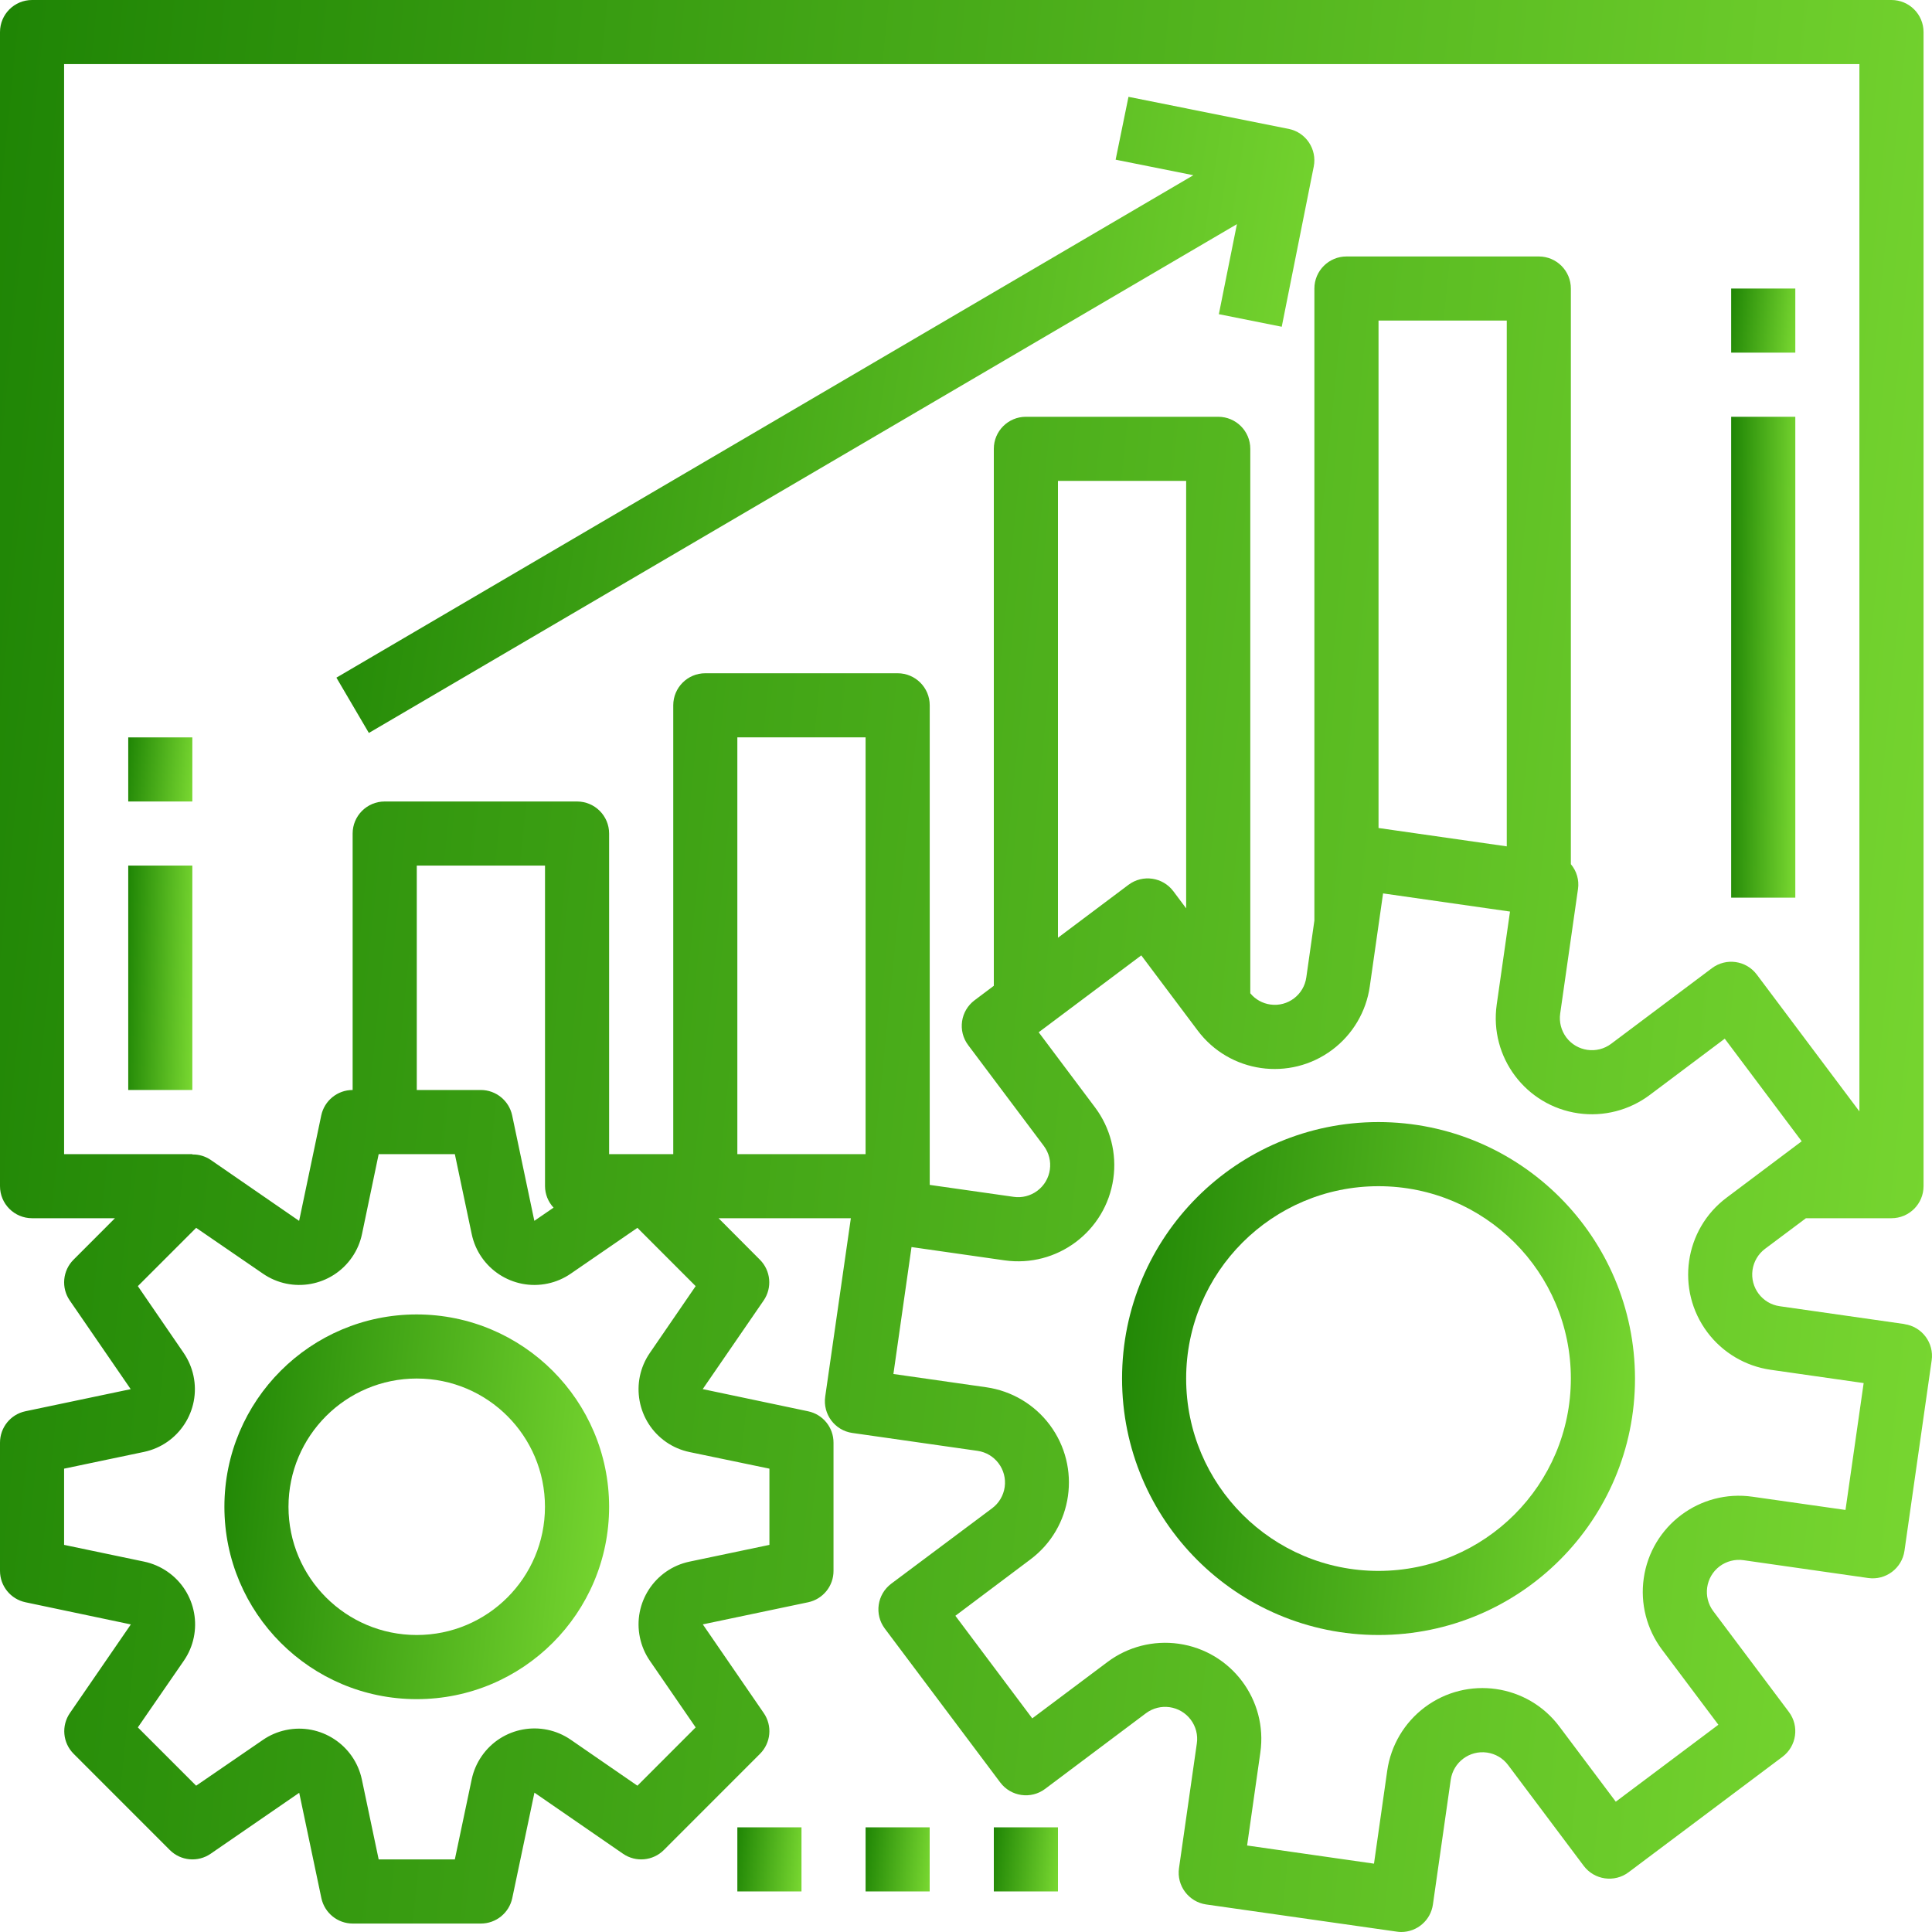
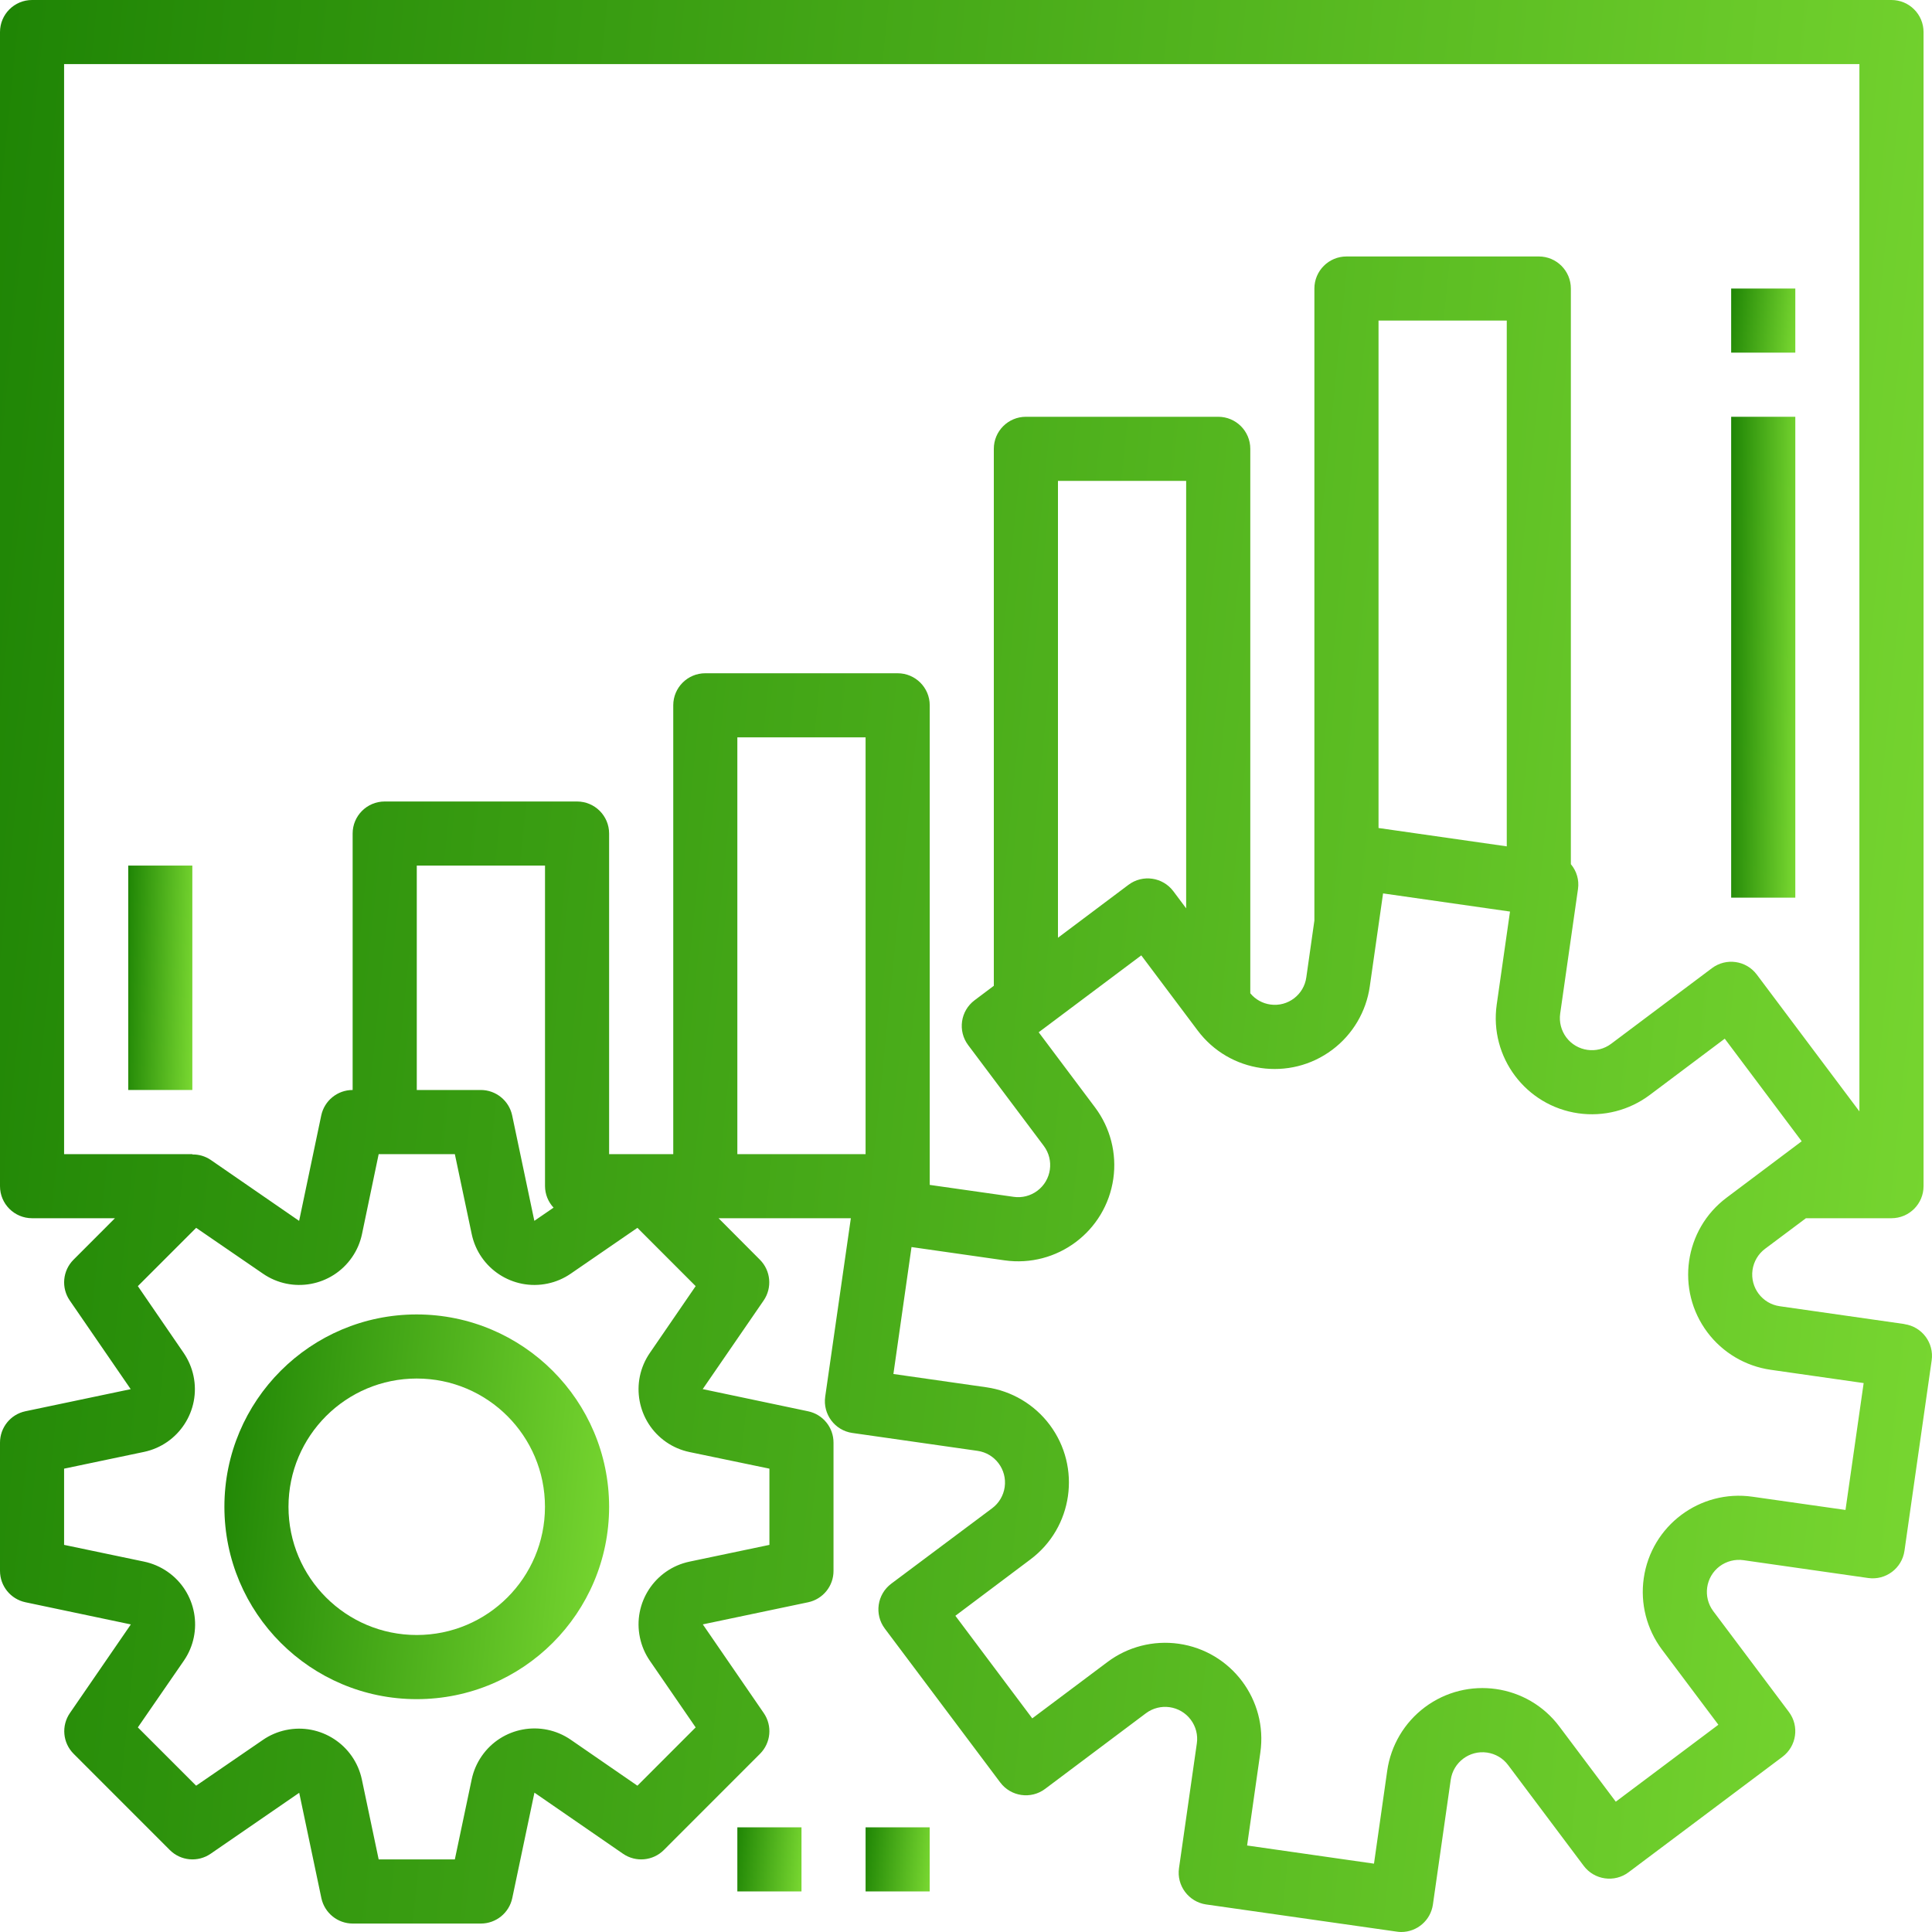
<svg xmlns="http://www.w3.org/2000/svg" width="40" height="40" viewBox="0 0 40 40" fill="none">
  <g clip-path="url(#clip0_680_8665)">
    <path d="M39.43 27.415C39.43 27.415 39.43 27.415 39.43 27.415V27.413L36.848 27.044C36.485 26.993 36.233 26.657 36.284 26.294C36.309 26.119 36.402 25.961 36.544 25.855L37.39 25.222H39.161C39.527 25.222 39.825 24.925 39.825 24.558V0.664C39.825 0.297 39.527 0 39.161 0H0.664C0.297 0 5.89596e-07 0.297 5.89596e-07 0.664V24.558C5.89596e-07 24.925 0.297 25.222 0.664 25.222H2.38L1.522 26.081C1.296 26.307 1.263 26.663 1.445 26.926L2.706 28.761L0.524 29.219C0.218 29.284 -0 29.555 5.89596e-07 29.869V32.523C-0 32.837 0.22 33.108 0.527 33.173L2.709 33.632L1.448 35.466C1.266 35.729 1.298 36.085 1.525 36.311L3.516 38.303C3.742 38.529 4.098 38.561 4.361 38.38L6.195 37.118L6.654 39.3C6.72 39.605 6.989 39.824 7.301 39.825H9.956C10.27 39.825 10.541 39.605 10.606 39.298L11.065 37.115L12.899 38.38C13.162 38.561 13.518 38.529 13.744 38.303L15.735 36.311C15.961 36.085 15.994 35.729 15.812 35.466L14.551 33.631L16.733 33.173C17.039 33.107 17.258 32.837 17.257 32.523V29.869C17.258 29.555 17.038 29.283 16.73 29.219L14.549 28.76L15.81 26.926C15.991 26.663 15.959 26.307 15.733 26.081L14.877 25.222H17.616L17.085 28.916C17.033 29.279 17.284 29.616 17.647 29.668C17.65 29.669 17.653 29.669 17.655 29.669L20.237 30.038C20.6 30.089 20.852 30.425 20.801 30.788C20.776 30.963 20.683 31.121 20.541 31.227L18.452 32.789C18.159 33.009 18.099 33.425 18.319 33.718L20.709 36.904C20.929 37.197 21.345 37.257 21.638 37.037L23.724 35.472C24.017 35.252 24.433 35.311 24.653 35.604C24.759 35.745 24.805 35.922 24.779 36.097L24.41 38.678C24.358 39.041 24.61 39.377 24.973 39.43C24.974 39.43 24.974 39.43 24.974 39.43L28.916 39.992C28.947 39.997 28.979 40 29.01 40C29.341 40 29.621 39.757 29.667 39.43L30.036 36.848C30.088 36.486 30.424 36.233 30.787 36.285C30.962 36.31 31.119 36.403 31.224 36.544L32.789 38.63C33.009 38.923 33.425 38.983 33.718 38.763L36.904 36.373C37.197 36.153 37.257 35.737 37.037 35.444L35.472 33.358C35.252 33.065 35.311 32.648 35.604 32.428C35.745 32.323 35.923 32.277 36.097 32.302L38.678 32.671C39.041 32.723 39.378 32.471 39.43 32.108C39.43 32.108 39.43 32.108 39.43 32.108L39.993 28.166C40.045 27.803 39.793 27.467 39.43 27.415ZM15.93 30.407V31.985L14.275 32.332C13.558 32.483 13.098 33.187 13.249 33.904C13.285 34.077 13.355 34.24 13.455 34.385L14.403 35.764L13.197 36.971L11.818 36.02C11.214 35.604 10.388 35.756 9.972 36.36C9.872 36.505 9.802 36.668 9.766 36.84L9.417 38.497H7.84L7.492 36.843C7.34 36.126 6.635 35.667 5.918 35.819C5.748 35.855 5.586 35.924 5.443 36.023L4.061 36.971L2.854 35.764L3.805 34.385C4.221 33.782 4.069 32.955 3.466 32.539C3.321 32.439 3.157 32.368 2.985 32.332L1.327 31.985V30.407L2.982 30.06C3.699 29.908 4.158 29.203 4.006 28.486C3.97 28.316 3.9 28.154 3.802 28.01L2.854 26.628L4.061 25.421L5.443 26.369C6.046 26.785 6.873 26.633 7.289 26.029C7.389 25.885 7.459 25.721 7.495 25.549L7.84 23.895H9.417L9.766 25.549C9.916 26.266 10.62 26.726 11.338 26.575C11.51 26.539 11.673 26.469 11.818 26.369L13.197 25.421L14.403 26.628L13.455 28.01C13.039 28.613 13.191 29.44 13.794 29.857C13.939 29.957 14.103 30.027 14.275 30.063L15.93 30.407ZM11.461 25.003L11.063 25.276L10.604 23.094C10.539 22.788 10.269 22.568 9.956 22.567H8.629V17.921H11.284V24.558C11.285 24.724 11.348 24.882 11.461 25.003ZM14.602 13.939C14.236 13.939 13.939 14.236 13.939 14.602V23.895H12.611V17.257C12.611 16.891 12.314 16.594 11.947 16.594H7.965C7.598 16.594 7.301 16.891 7.301 17.257V22.567C6.987 22.567 6.716 22.787 6.651 23.094L6.193 25.277L4.359 24.012C4.248 23.938 4.116 23.899 3.982 23.902V23.895H1.327V1.327H38.497V23.01L36.373 20.178C36.153 19.884 35.737 19.825 35.444 20.045L33.358 21.61C33.065 21.83 32.648 21.771 32.428 21.478C32.323 21.337 32.277 21.159 32.302 20.985L32.671 18.404C32.697 18.22 32.643 18.034 32.523 17.892V5.974C32.523 5.607 32.226 5.31 31.86 5.31H27.877C27.511 5.31 27.213 5.607 27.213 5.974V19.059L27.046 20.234C26.997 20.594 26.665 20.847 26.305 20.798C26.141 20.776 25.991 20.693 25.886 20.565V9.292C25.886 8.926 25.589 8.629 25.222 8.629H21.24C20.873 8.629 20.576 8.926 20.576 9.292V20.41L20.178 20.709C19.884 20.929 19.825 21.345 20.045 21.638L21.61 23.724C21.83 24.017 21.771 24.433 21.478 24.653C21.337 24.759 21.159 24.805 20.985 24.779L19.249 24.532V14.602C19.249 14.236 18.951 13.939 18.585 13.939H14.602ZM31.196 6.637V17.523L28.541 17.143V6.637H31.196ZM24.558 9.956V18.806L24.293 18.452C24.073 18.159 23.657 18.099 23.364 18.319L21.904 19.415V9.956H24.558ZM17.921 23.895H15.266V15.266H17.921V23.895ZM38.209 31.262L36.284 30.988C35.196 30.832 34.187 31.588 34.032 32.677C33.957 33.2 34.093 33.731 34.41 34.154L35.577 35.709L33.453 37.302L32.286 35.747C31.627 34.867 30.379 34.688 29.499 35.347C29.076 35.664 28.796 36.136 28.721 36.66L28.447 38.585L25.82 38.209L26.094 36.284C26.25 35.196 25.493 34.187 24.404 34.032C23.882 33.958 23.351 34.093 22.929 34.41L21.372 35.577L19.78 33.453L21.334 32.286C22.214 31.627 22.392 30.379 21.733 29.499C21.416 29.076 20.944 28.797 20.421 28.722L18.497 28.447L18.872 25.819L20.797 26.094C21.886 26.249 22.894 25.493 23.05 24.404C23.125 23.881 22.988 23.35 22.672 22.928L21.505 21.372L23.629 19.78L24.796 21.335C25.455 22.215 26.703 22.394 27.583 21.735C28.006 21.418 28.286 20.945 28.36 20.422L28.635 18.497L31.263 18.873L30.988 20.798C30.833 21.886 31.59 22.895 32.679 23.05C33.201 23.124 33.731 22.988 34.154 22.672L35.709 21.505L37.302 23.629L35.748 24.796C34.868 25.455 34.69 26.703 35.349 27.583C35.666 28.006 36.138 28.285 36.66 28.36L38.585 28.635L38.209 31.262Z" fill="url(#paint0_linear_680_8665)" />
    <path d="M8.628 27.214C6.429 27.214 4.646 28.997 4.646 31.196C4.646 33.396 6.429 35.179 8.628 35.179C10.828 35.179 12.611 33.396 12.611 31.196C12.609 28.998 10.827 27.216 8.628 27.214ZM8.628 33.851C7.162 33.851 5.973 32.663 5.973 31.196C5.973 29.73 7.162 28.541 8.628 28.541C10.095 28.541 11.283 29.73 11.283 31.196C11.283 32.663 10.095 33.851 8.628 33.851Z" fill="url(#paint1_linear_680_8665)" />
-     <path d="M28.541 23.231C25.608 23.231 23.231 25.609 23.231 28.541C23.231 31.474 25.608 33.851 28.541 33.851C31.474 33.851 33.851 31.474 33.851 28.541C33.847 25.61 31.472 23.235 28.541 23.231ZM28.541 32.524C26.341 32.524 24.558 30.741 24.558 28.541C24.558 26.342 26.341 24.559 28.541 24.559C30.74 24.559 32.523 26.342 32.523 28.541C32.521 30.74 30.739 32.522 28.541 32.524Z" fill="url(#paint2_linear_680_8665)" />
-     <path d="M26.683 2.669L23.364 2.005L23.098 3.306L24.707 3.628L6.965 14.03L7.637 15.175L25.609 4.641L25.235 6.505L26.537 6.765L27.2 3.447C27.27 3.089 27.039 2.742 26.683 2.669Z" fill="url(#paint3_linear_680_8665)" />
    <path d="M3.982 17.921H2.655V22.567H3.982V17.921Z" fill="url(#paint4_linear_680_8665)" />
-     <path d="M3.982 15.267H2.655V16.594H3.982V15.267Z" fill="url(#paint5_linear_680_8665)" />
    <path d="M37.17 8.629H35.842V18.585H37.17V8.629Z" fill="url(#paint6_linear_680_8665)" />
    <path d="M37.17 5.974H35.842V7.301H37.17V5.974Z" fill="url(#paint7_linear_680_8665)" />
    <path d="M16.594 37.833H15.266V39.16H16.594V37.833Z" fill="url(#paint8_linear_680_8665)" />
    <path d="M19.248 37.833H17.921V39.16H19.248V37.833Z" fill="url(#paint9_linear_680_8665)" />
-     <path d="M21.904 37.833H20.576V39.16H21.904V37.833Z" fill="url(#paint10_linear_680_8665)" />
  </g>
  <defs>
    <linearGradient id="paint0_linear_680_8665" x1="44.252" y1="45" x2="-3.905" y2="40.124" gradientUnits="userSpaceOnUse">
      <stop stop-color="#83E136" />
      <stop offset="1" stop-color="#1F8505" />
    </linearGradient>
    <linearGradient id="paint1_linear_680_8665" x1="13.458" y1="36.174" x2="3.868" y2="35.204" gradientUnits="userSpaceOnUse">
      <stop stop-color="#83E136" />
      <stop offset="1" stop-color="#1F8505" />
    </linearGradient>
    <linearGradient id="paint2_linear_680_8665" x1="34.98" y1="35.179" x2="22.194" y2="33.885" gradientUnits="userSpaceOnUse">
      <stop stop-color="#83E136" />
      <stop offset="1" stop-color="#1F8505" />
    </linearGradient>
    <linearGradient id="paint3_linear_680_8665" x1="29.365" y1="16.822" x2="5.321" y2="13.08" gradientUnits="userSpaceOnUse">
      <stop stop-color="#83E136" />
      <stop offset="1" stop-color="#1F8505" />
    </linearGradient>
    <linearGradient id="paint4_linear_680_8665" x1="4.123" y1="23.148" x2="2.51" y2="23.101" gradientUnits="userSpaceOnUse">
      <stop stop-color="#83E136" />
      <stop offset="1" stop-color="#1F8505" />
    </linearGradient>
    <linearGradient id="paint5_linear_680_8665" x1="4.123" y1="16.76" x2="2.525" y2="16.598" gradientUnits="userSpaceOnUse">
      <stop stop-color="#83E136" />
      <stop offset="1" stop-color="#1F8505" />
    </linearGradient>
    <linearGradient id="paint6_linear_680_8665" x1="37.311" y1="19.83" x2="35.697" y2="19.808" gradientUnits="userSpaceOnUse">
      <stop stop-color="#83E136" />
      <stop offset="1" stop-color="#1F8505" />
    </linearGradient>
    <linearGradient id="paint7_linear_680_8665" x1="37.311" y1="7.467" x2="35.713" y2="7.305" gradientUnits="userSpaceOnUse">
      <stop stop-color="#83E136" />
      <stop offset="1" stop-color="#1F8505" />
    </linearGradient>
    <linearGradient id="paint8_linear_680_8665" x1="16.735" y1="39.326" x2="15.136" y2="39.165" gradientUnits="userSpaceOnUse">
      <stop stop-color="#83E136" />
      <stop offset="1" stop-color="#1F8505" />
    </linearGradient>
    <linearGradient id="paint9_linear_680_8665" x1="19.39" y1="39.326" x2="17.791" y2="39.165" gradientUnits="userSpaceOnUse">
      <stop stop-color="#83E136" />
      <stop offset="1" stop-color="#1F8505" />
    </linearGradient>
    <linearGradient id="paint10_linear_680_8665" x1="22.045" y1="39.326" x2="20.447" y2="39.165" gradientUnits="userSpaceOnUse">
      <stop stop-color="#83E136" />
      <stop offset="1" stop-color="#1F8505" />
    </linearGradient>
    <clipPath id="clip0_680_8665">
      <rect width="40" height="40" fill="white" />
    </clipPath>
  </defs>
</svg>